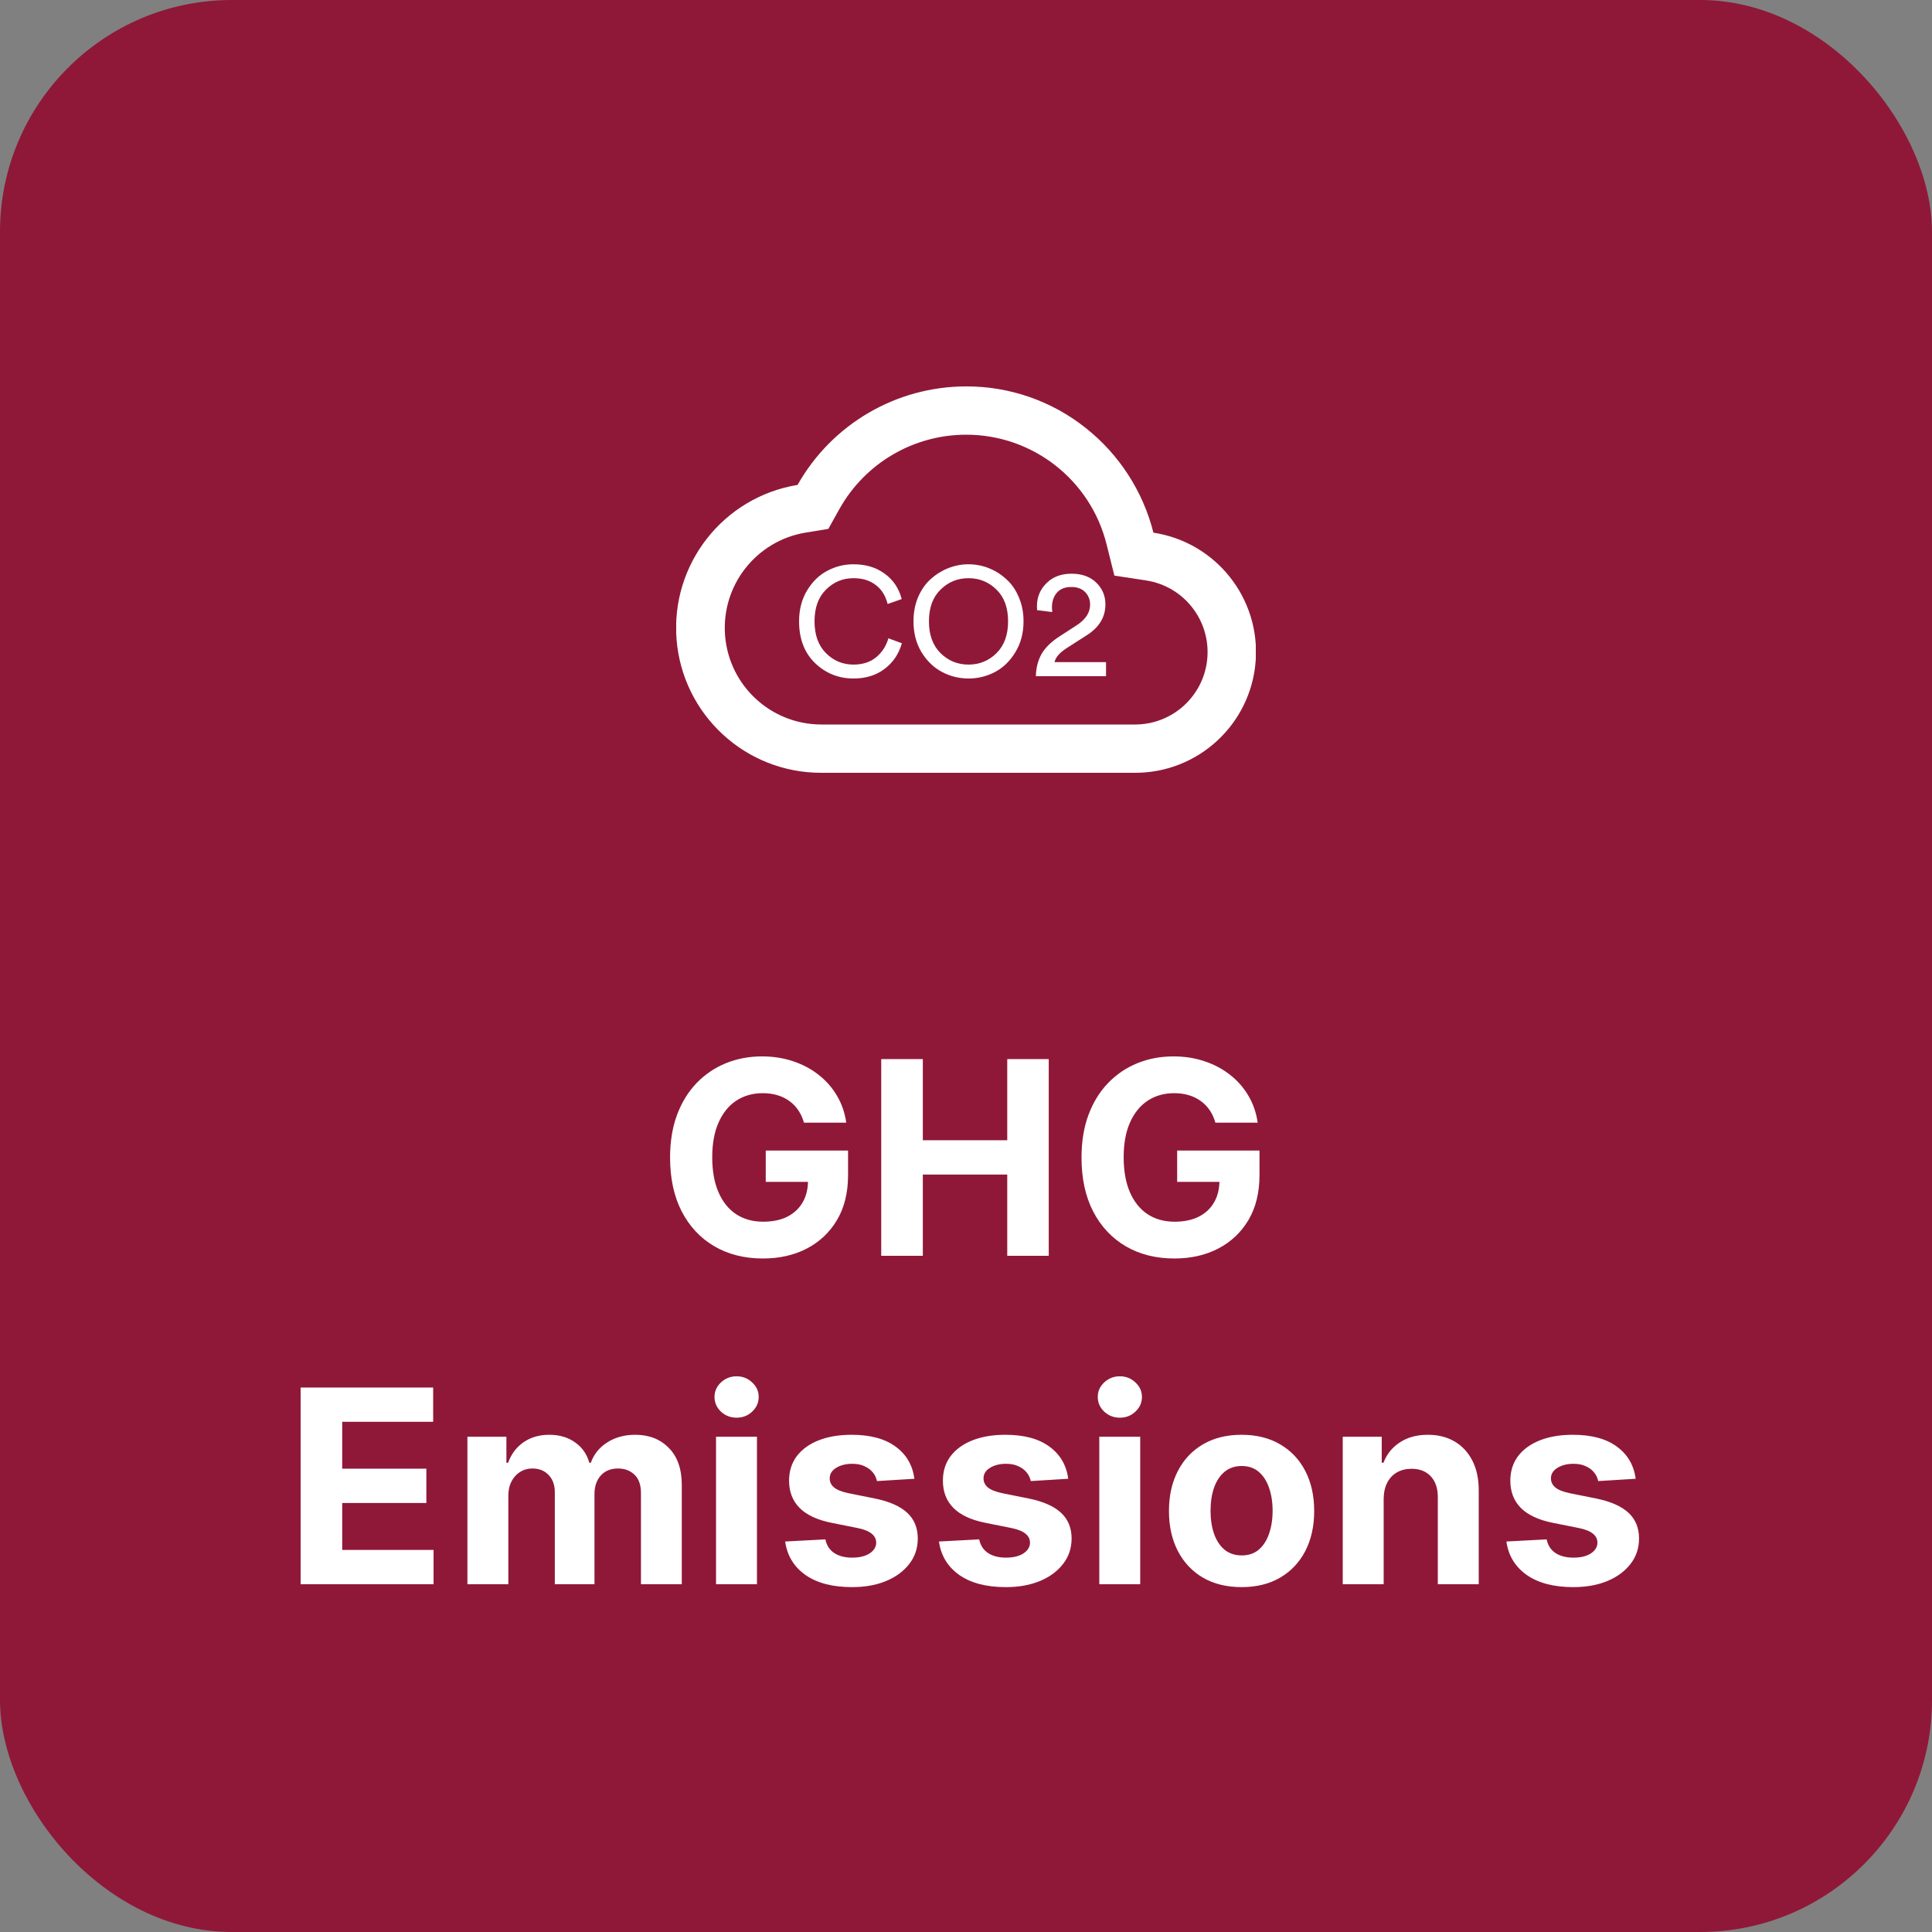
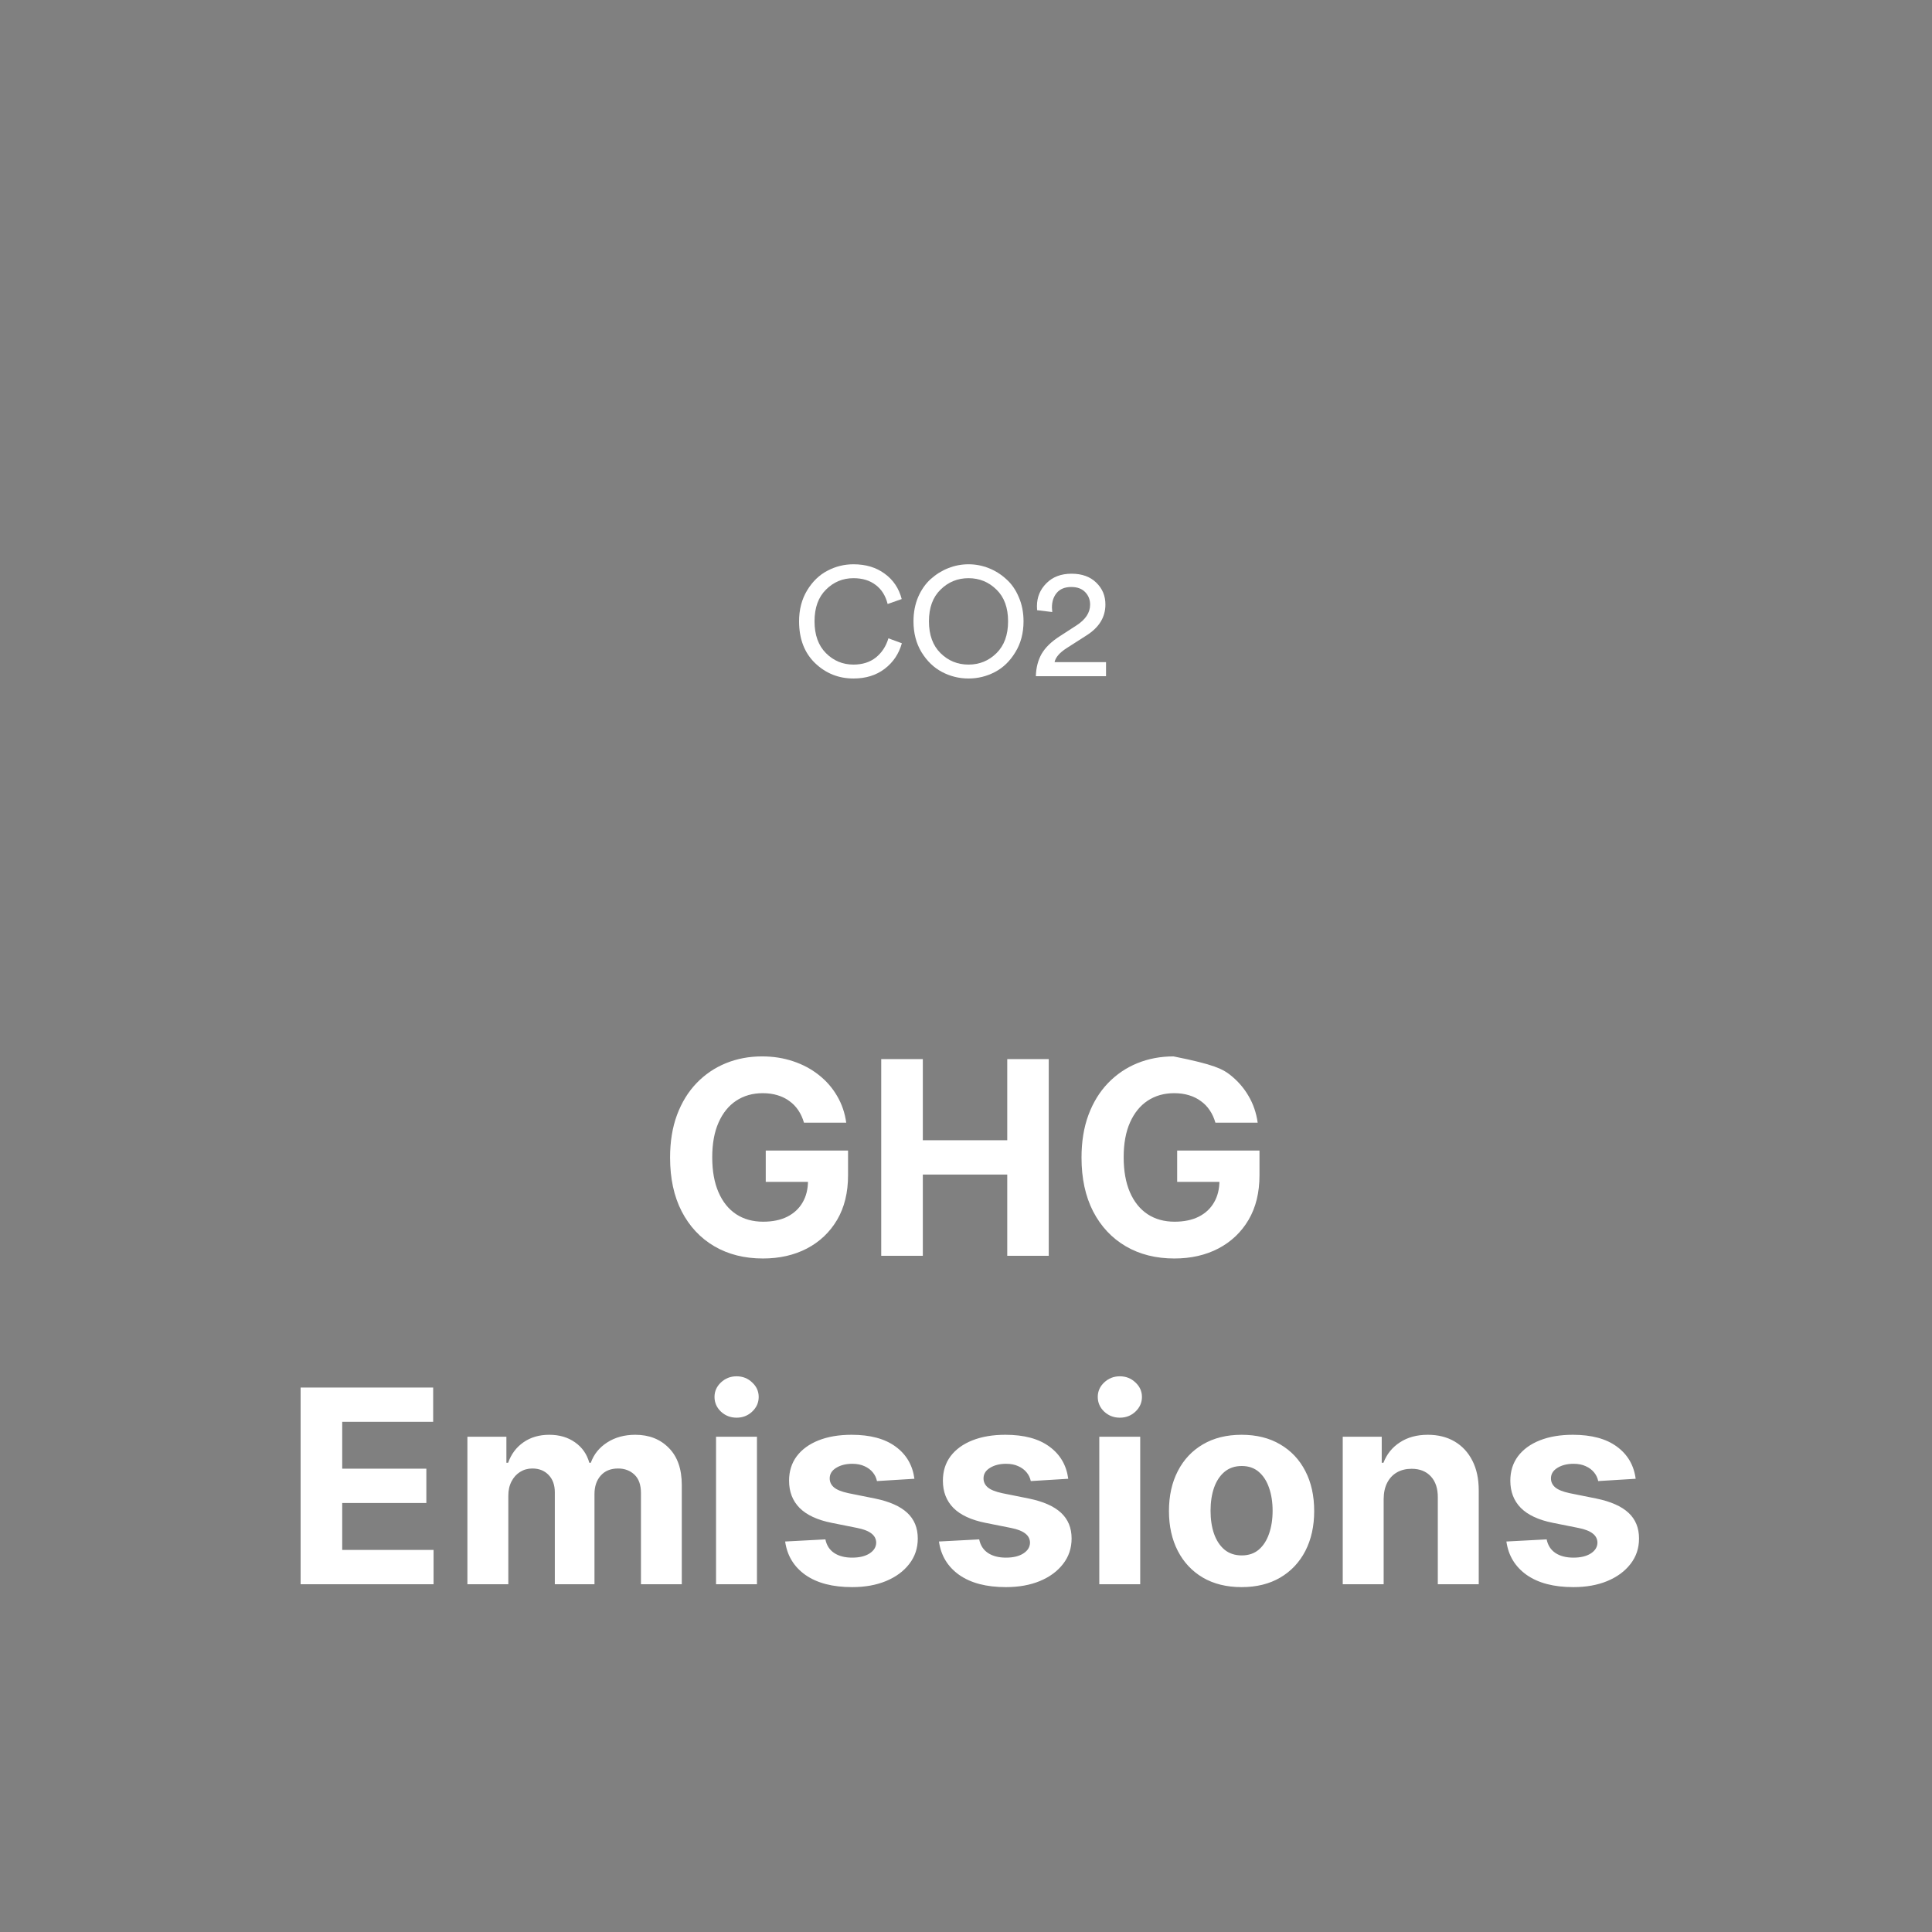
<svg xmlns="http://www.w3.org/2000/svg" width="100" height="100" viewBox="0 0 100 100" fill="none">
  <rect x="0" y="0" width="100" height="100" fill="#808080" stroke="none" />
-   <rect width="100" height="100" rx="12" fill="#8F1838" />
  <g clip-path="url(#clip0_22434_81678)">
-     <path d="M58.75 40H42.5C38.593 40.002 35.339 37.005 35.02 33.111C34.702 29.217 37.427 25.731 41.282 25.099C43.057 21.953 46.388 20.005 50 20C52.252 19.992 54.44 20.752 56.201 22.155C57.931 23.527 59.161 25.431 59.701 27.571C62.935 28.064 65.242 30.966 64.992 34.227C64.742 37.488 62.021 40.005 58.75 40ZM50 22.5C47.289 22.503 44.791 23.965 43.46 26.326L42.875 27.375L41.689 27.569C39.127 27.998 37.32 30.318 37.531 32.907C37.743 35.496 39.902 37.492 42.5 37.5H58.75C60.711 37.502 62.342 35.993 62.493 34.038C62.643 32.084 61.263 30.343 59.325 30.044L57.68 29.794L57.277 28.179C56.447 24.837 53.443 22.494 50 22.5Z" fill="white" />
    <path d="M44.176 35.119C43.403 35.119 42.739 34.852 42.184 34.319C41.635 33.786 41.36 33.066 41.36 32.159C41.36 31.551 41.499 31.018 41.776 30.559C42.054 30.1 42.403 29.762 42.824 29.543C43.246 29.319 43.696 29.207 44.176 29.207C44.816 29.207 45.355 29.37 45.792 29.695C46.235 30.015 46.528 30.452 46.672 31.007L45.944 31.263C45.838 30.836 45.632 30.508 45.328 30.279C45.024 30.044 44.64 29.927 44.176 29.927C43.622 29.927 43.147 30.124 42.752 30.519C42.358 30.908 42.16 31.455 42.16 32.159C42.16 32.863 42.358 33.412 42.752 33.807C43.147 34.202 43.622 34.399 44.176 34.399C44.64 34.399 45.027 34.276 45.336 34.031C45.646 33.78 45.862 33.45 45.984 33.039L46.68 33.295C46.526 33.844 46.227 34.287 45.784 34.623C45.347 34.954 44.811 35.119 44.176 35.119Z" fill="white" />
    <path d="M48.682 30.519C48.282 30.908 48.082 31.455 48.082 32.159C48.082 32.863 48.282 33.412 48.682 33.807C49.082 34.202 49.565 34.399 50.13 34.399C50.696 34.399 51.178 34.202 51.578 33.807C51.978 33.412 52.178 32.863 52.178 32.159C52.178 31.455 51.978 30.908 51.578 30.519C51.178 30.124 50.696 29.927 50.13 29.927C49.565 29.927 49.082 30.124 48.682 30.519ZM47.282 32.159C47.282 31.7 47.362 31.282 47.522 30.903C47.688 30.524 47.904 30.215 48.17 29.975C48.442 29.73 48.746 29.54 49.082 29.407C49.418 29.274 49.768 29.207 50.13 29.207C50.493 29.207 50.842 29.274 51.178 29.407C51.514 29.54 51.816 29.73 52.082 29.975C52.354 30.215 52.57 30.524 52.73 30.903C52.896 31.282 52.978 31.7 52.978 32.159C52.978 32.767 52.837 33.3 52.554 33.759C52.277 34.218 51.925 34.559 51.498 34.783C51.072 35.007 50.616 35.119 50.13 35.119C49.645 35.119 49.189 35.007 48.762 34.783C48.336 34.559 47.981 34.218 47.698 33.759C47.421 33.3 47.282 32.767 47.282 32.159Z" fill="white" />
    <path d="M54.464 31.679L53.68 31.583C53.675 31.535 53.672 31.466 53.672 31.375C53.672 30.911 53.835 30.516 54.16 30.191C54.486 29.86 54.92 29.695 55.464 29.695C56.003 29.695 56.43 29.85 56.744 30.159C57.059 30.463 57.216 30.839 57.216 31.287C57.216 31.943 56.891 32.476 56.24 32.887L55.216 33.543C54.848 33.778 54.638 34.02 54.584 34.271H57.248V34.999H53.616C53.627 34.562 53.726 34.178 53.912 33.847C54.104 33.516 54.416 33.212 54.848 32.935L55.712 32.375C56.187 32.071 56.424 31.711 56.424 31.295C56.424 31.039 56.339 30.823 56.168 30.647C55.998 30.471 55.758 30.383 55.448 30.383C55.123 30.383 54.875 30.482 54.704 30.679C54.534 30.876 54.448 31.132 54.448 31.447C54.448 31.495 54.454 31.572 54.464 31.679Z" fill="white" />
  </g>
-   <path d="M41.613 58.109C41.544 57.867 41.446 57.654 41.32 57.468C41.194 57.279 41.04 57.12 40.858 56.991C40.679 56.858 40.473 56.757 40.241 56.688C40.013 56.618 39.759 56.583 39.48 56.583C38.96 56.583 38.503 56.712 38.108 56.971C37.717 57.229 37.412 57.606 37.194 58.099C36.975 58.59 36.865 59.19 36.865 59.899C36.865 60.608 36.973 61.212 37.189 61.709C37.404 62.206 37.709 62.586 38.103 62.847C38.498 63.106 38.964 63.235 39.5 63.235C39.988 63.235 40.404 63.149 40.748 62.977C41.096 62.801 41.361 62.554 41.544 62.236C41.729 61.918 41.822 61.541 41.822 61.107L42.26 61.172H39.635V59.551H43.895V60.834C43.895 61.729 43.706 62.498 43.328 63.141C42.951 63.78 42.43 64.274 41.767 64.622C41.105 64.967 40.346 65.139 39.49 65.139C38.536 65.139 37.697 64.929 36.975 64.508C36.252 64.084 35.689 63.482 35.285 62.703C34.883 61.921 34.683 60.993 34.683 59.919C34.683 59.094 34.802 58.358 35.041 57.712C35.283 57.062 35.621 56.512 36.055 56.061C36.489 55.61 36.995 55.267 37.571 55.032C38.148 54.797 38.773 54.679 39.446 54.679C40.022 54.679 40.559 54.764 41.056 54.932C41.554 55.098 41.995 55.334 42.379 55.639C42.767 55.943 43.083 56.306 43.328 56.727C43.574 57.145 43.731 57.606 43.801 58.109H41.613ZM45.612 65V54.818H47.765V59.019H52.135V54.818H54.283V65H52.135V60.794H47.765V65H45.612ZM62.909 58.109C62.839 57.867 62.742 57.654 62.616 57.468C62.49 57.279 62.336 57.12 62.153 56.991C61.974 56.858 61.769 56.757 61.537 56.688C61.308 56.618 61.055 56.583 60.776 56.583C60.256 56.583 59.798 56.712 59.404 56.971C59.013 57.229 58.708 57.606 58.489 58.099C58.27 58.59 58.161 59.19 58.161 59.899C58.161 60.608 58.269 61.212 58.484 61.709C58.7 62.206 59.005 62.586 59.399 62.847C59.794 63.106 60.259 63.235 60.796 63.235C61.283 63.235 61.699 63.149 62.044 62.977C62.392 62.801 62.657 62.554 62.839 62.236C63.025 61.918 63.118 61.541 63.118 61.107L63.555 61.172H60.93V59.551H65.191V60.834C65.191 61.729 65.002 62.498 64.624 63.141C64.246 63.78 63.726 64.274 63.063 64.622C62.4 64.967 61.641 65.139 60.786 65.139C59.832 65.139 58.993 64.929 58.27 64.508C57.548 64.084 56.984 63.482 56.58 62.703C56.179 61.921 55.979 60.993 55.979 59.919C55.979 59.094 56.098 58.358 56.337 57.712C56.578 57.062 56.917 56.512 57.351 56.061C57.785 55.61 58.29 55.267 58.867 55.032C59.444 54.797 60.069 54.679 60.741 54.679C61.318 54.679 61.855 54.764 62.352 54.932C62.849 55.098 63.29 55.334 63.675 55.639C64.062 55.943 64.379 56.306 64.624 56.727C64.87 57.145 65.027 57.606 65.097 58.109H62.909ZM15.56 82V71.818H22.421V73.593H17.713V76.019H22.068V77.794H17.713V80.225H22.441V82H15.56ZM24.193 82V74.364H26.211V75.711H26.301C26.46 75.263 26.725 74.91 27.096 74.652C27.467 74.394 27.911 74.264 28.428 74.264C28.952 74.264 29.398 74.395 29.766 74.657C30.134 74.915 30.379 75.267 30.502 75.711H30.581C30.737 75.273 31.019 74.924 31.426 74.662C31.837 74.397 32.323 74.264 32.883 74.264C33.596 74.264 34.174 74.491 34.618 74.945C35.066 75.396 35.289 76.036 35.289 76.864V82H33.176V77.282C33.176 76.858 33.064 76.54 32.838 76.327C32.613 76.115 32.331 76.009 31.993 76.009C31.609 76.009 31.309 76.132 31.093 76.377C30.878 76.619 30.77 76.939 30.77 77.337V82H28.717V77.237C28.717 76.863 28.609 76.564 28.394 76.342C28.181 76.12 27.901 76.009 27.553 76.009C27.318 76.009 27.106 76.069 26.917 76.188C26.732 76.304 26.584 76.468 26.475 76.68C26.365 76.889 26.311 77.135 26.311 77.416V82H24.193ZM37.062 82V74.364H39.18V82H37.062ZM38.126 73.379C37.811 73.379 37.541 73.275 37.316 73.066C37.094 72.854 36.983 72.6 36.983 72.305C36.983 72.014 37.094 71.763 37.316 71.555C37.541 71.343 37.811 71.237 38.126 71.237C38.441 71.237 38.709 71.343 38.931 71.555C39.157 71.763 39.27 72.014 39.27 72.305C39.27 72.6 39.157 72.854 38.931 73.066C38.709 73.275 38.441 73.379 38.126 73.379ZM47.33 76.541L45.391 76.66C45.358 76.495 45.287 76.346 45.178 76.213C45.068 76.077 44.924 75.969 44.745 75.89C44.569 75.807 44.359 75.766 44.114 75.766C43.786 75.766 43.509 75.835 43.283 75.974C43.058 76.11 42.945 76.293 42.945 76.521C42.945 76.704 43.018 76.858 43.164 76.984C43.31 77.11 43.56 77.211 43.915 77.287L45.297 77.565C46.039 77.718 46.593 77.963 46.957 78.301C47.322 78.639 47.504 79.083 47.504 79.633C47.504 80.134 47.357 80.573 47.062 80.951C46.77 81.329 46.369 81.624 45.859 81.836C45.352 82.045 44.767 82.149 44.104 82.149C43.093 82.149 42.288 81.939 41.688 81.518C41.091 81.094 40.741 80.517 40.639 79.788L42.722 79.678C42.785 79.987 42.937 80.222 43.179 80.384C43.421 80.543 43.731 80.623 44.109 80.623C44.48 80.623 44.778 80.552 45.004 80.409C45.232 80.263 45.348 80.076 45.352 79.847C45.348 79.655 45.267 79.498 45.108 79.375C44.949 79.249 44.704 79.153 44.372 79.087L43.05 78.823C42.304 78.674 41.749 78.415 41.384 78.048C41.023 77.68 40.842 77.211 40.842 76.641C40.842 76.15 40.975 75.728 41.24 75.373C41.509 75.018 41.885 74.745 42.369 74.553C42.856 74.36 43.426 74.264 44.079 74.264C45.043 74.264 45.802 74.468 46.356 74.876C46.913 75.283 47.237 75.838 47.33 76.541ZM55.292 76.541L53.353 76.66C53.32 76.495 53.248 76.346 53.139 76.213C53.03 76.077 52.885 75.969 52.706 75.89C52.531 75.807 52.32 75.766 52.075 75.766C51.747 75.766 51.47 75.835 51.245 75.974C51.019 76.11 50.907 76.293 50.907 76.521C50.907 76.704 50.98 76.858 51.125 76.984C51.271 77.11 51.522 77.211 51.876 77.287L53.258 77.565C54.001 77.718 54.554 77.963 54.919 78.301C55.283 78.639 55.466 79.083 55.466 79.633C55.466 80.134 55.318 80.573 55.023 80.951C54.731 81.329 54.331 81.624 53.82 81.836C53.313 82.045 52.728 82.149 52.065 82.149C51.054 82.149 50.249 81.939 49.649 81.518C49.052 81.094 48.703 80.517 48.6 79.788L50.683 79.678C50.746 79.987 50.898 80.222 51.14 80.384C51.382 80.543 51.692 80.623 52.07 80.623C52.441 80.623 52.74 80.552 52.965 80.409C53.194 80.263 53.31 80.076 53.313 79.847C53.31 79.655 53.228 79.498 53.069 79.375C52.91 79.249 52.665 79.153 52.334 79.087L51.011 78.823C50.265 78.674 49.71 78.415 49.346 78.048C48.984 77.68 48.804 77.211 48.804 76.641C48.804 76.15 48.936 75.728 49.201 75.373C49.47 75.018 49.846 74.745 50.33 74.553C50.817 74.36 51.387 74.264 52.04 74.264C53.005 74.264 53.764 74.468 54.317 74.876C54.874 75.283 55.199 75.838 55.292 76.541ZM56.899 82V74.364H59.017V82H56.899ZM57.963 73.379C57.648 73.379 57.378 73.275 57.153 73.066C56.931 72.854 56.82 72.6 56.82 72.305C56.82 72.014 56.931 71.763 57.153 71.555C57.378 71.343 57.648 71.237 57.963 71.237C58.278 71.237 58.547 71.343 58.769 71.555C58.994 71.763 59.107 72.014 59.107 72.305C59.107 72.6 58.994 72.854 58.769 73.066C58.547 73.275 58.278 73.379 57.963 73.379ZM64.264 82.149C63.492 82.149 62.824 81.985 62.261 81.657C61.7 81.326 61.268 80.865 60.963 80.275C60.658 79.682 60.505 78.994 60.505 78.212C60.505 77.423 60.658 76.733 60.963 76.144C61.268 75.55 61.7 75.09 62.261 74.761C62.824 74.43 63.492 74.264 64.264 74.264C65.036 74.264 65.703 74.43 66.263 74.761C66.826 75.09 67.26 75.55 67.565 76.144C67.87 76.733 68.022 77.423 68.022 78.212C68.022 78.994 67.87 79.682 67.565 80.275C67.26 80.865 66.826 81.326 66.263 81.657C65.703 81.985 65.036 82.149 64.264 82.149ZM64.274 80.508C64.625 80.508 64.919 80.409 65.154 80.21C65.389 80.008 65.567 79.733 65.686 79.385C65.808 79.037 65.87 78.641 65.87 78.197C65.87 77.753 65.808 77.356 65.686 77.008C65.567 76.66 65.389 76.385 65.154 76.183C64.919 75.981 64.625 75.88 64.274 75.88C63.919 75.88 63.621 75.981 63.379 76.183C63.14 76.385 62.96 76.66 62.837 77.008C62.718 77.356 62.658 77.753 62.658 78.197C62.658 78.641 62.718 79.037 62.837 79.385C62.96 79.733 63.14 80.008 63.379 80.21C63.621 80.409 63.919 80.508 64.274 80.508ZM71.618 77.585V82H69.5V74.364H71.518V75.711H71.608C71.777 75.267 72.06 74.915 72.458 74.657C72.856 74.395 73.338 74.264 73.904 74.264C74.435 74.264 74.897 74.38 75.292 74.612C75.686 74.844 75.993 75.176 76.211 75.606C76.43 76.034 76.539 76.544 76.539 77.138V82H74.421V77.516C74.425 77.048 74.305 76.684 74.064 76.422C73.822 76.157 73.489 76.024 73.064 76.024C72.779 76.024 72.527 76.085 72.309 76.208C72.093 76.331 71.924 76.51 71.802 76.745C71.682 76.977 71.621 77.257 71.618 77.585ZM84.662 76.541L82.723 76.66C82.69 76.495 82.619 76.346 82.51 76.213C82.4 76.077 82.256 75.969 82.077 75.89C81.901 75.807 81.691 75.766 81.446 75.766C81.118 75.766 80.841 75.835 80.615 75.974C80.39 76.11 80.277 76.293 80.277 76.521C80.277 76.704 80.35 76.858 80.496 76.984C80.642 77.11 80.892 77.211 81.247 77.287L82.629 77.565C83.371 77.718 83.925 77.963 84.29 78.301C84.654 78.639 84.836 79.083 84.836 79.633C84.836 80.134 84.689 80.573 84.394 80.951C84.102 81.329 83.701 81.624 83.191 81.836C82.684 82.045 82.099 82.149 81.436 82.149C80.425 82.149 79.62 81.939 79.02 81.518C78.423 81.094 78.073 80.517 77.971 79.788L80.054 79.678C80.117 79.987 80.269 80.222 80.511 80.384C80.753 80.543 81.063 80.623 81.441 80.623C81.812 80.623 82.11 80.552 82.336 80.409C82.564 80.263 82.68 80.076 82.684 79.847C82.68 79.655 82.599 79.498 82.44 79.375C82.281 79.249 82.036 79.153 81.704 79.087L80.382 78.823C79.636 78.674 79.081 78.415 78.716 78.048C78.355 77.68 78.174 77.211 78.174 76.641C78.174 76.15 78.307 75.728 78.572 75.373C78.841 75.018 79.217 74.745 79.701 74.553C80.188 74.36 80.758 74.264 81.411 74.264C82.375 74.264 83.134 74.468 83.688 74.876C84.245 75.283 84.57 75.838 84.662 76.541Z" fill="white" />
+   <path d="M41.613 58.109C41.544 57.867 41.446 57.654 41.32 57.468C41.194 57.279 41.04 57.12 40.858 56.991C40.679 56.858 40.473 56.757 40.241 56.688C40.013 56.618 39.759 56.583 39.48 56.583C38.96 56.583 38.503 56.712 38.108 56.971C37.717 57.229 37.412 57.606 37.194 58.099C36.975 58.59 36.865 59.19 36.865 59.899C36.865 60.608 36.973 61.212 37.189 61.709C37.404 62.206 37.709 62.586 38.103 62.847C38.498 63.106 38.964 63.235 39.5 63.235C39.988 63.235 40.404 63.149 40.748 62.977C41.096 62.801 41.361 62.554 41.544 62.236C41.729 61.918 41.822 61.541 41.822 61.107L42.26 61.172H39.635V59.551H43.895V60.834C43.895 61.729 43.706 62.498 43.328 63.141C42.951 63.78 42.43 64.274 41.767 64.622C41.105 64.967 40.346 65.139 39.49 65.139C38.536 65.139 37.697 64.929 36.975 64.508C36.252 64.084 35.689 63.482 35.285 62.703C34.883 61.921 34.683 60.993 34.683 59.919C34.683 59.094 34.802 58.358 35.041 57.712C35.283 57.062 35.621 56.512 36.055 56.061C36.489 55.61 36.995 55.267 37.571 55.032C38.148 54.797 38.773 54.679 39.446 54.679C40.022 54.679 40.559 54.764 41.056 54.932C41.554 55.098 41.995 55.334 42.379 55.639C42.767 55.943 43.083 56.306 43.328 56.727C43.574 57.145 43.731 57.606 43.801 58.109H41.613ZM45.612 65V54.818H47.765V59.019H52.135V54.818H54.283V65H52.135V60.794H47.765V65H45.612ZM62.909 58.109C62.839 57.867 62.742 57.654 62.616 57.468C62.49 57.279 62.336 57.12 62.153 56.991C61.974 56.858 61.769 56.757 61.537 56.688C61.308 56.618 61.055 56.583 60.776 56.583C60.256 56.583 59.798 56.712 59.404 56.971C59.013 57.229 58.708 57.606 58.489 58.099C58.27 58.59 58.161 59.19 58.161 59.899C58.161 60.608 58.269 61.212 58.484 61.709C58.7 62.206 59.005 62.586 59.399 62.847C59.794 63.106 60.259 63.235 60.796 63.235C61.283 63.235 61.699 63.149 62.044 62.977C62.392 62.801 62.657 62.554 62.839 62.236C63.025 61.918 63.118 61.541 63.118 61.107L63.555 61.172H60.93V59.551H65.191V60.834C65.191 61.729 65.002 62.498 64.624 63.141C64.246 63.78 63.726 64.274 63.063 64.622C62.4 64.967 61.641 65.139 60.786 65.139C59.832 65.139 58.993 64.929 58.27 64.508C57.548 64.084 56.984 63.482 56.58 62.703C56.179 61.921 55.979 60.993 55.979 59.919C55.979 59.094 56.098 58.358 56.337 57.712C56.578 57.062 56.917 56.512 57.351 56.061C57.785 55.61 58.29 55.267 58.867 55.032C59.444 54.797 60.069 54.679 60.741 54.679C62.849 55.098 63.29 55.334 63.675 55.639C64.062 55.943 64.379 56.306 64.624 56.727C64.87 57.145 65.027 57.606 65.097 58.109H62.909ZM15.56 82V71.818H22.421V73.593H17.713V76.019H22.068V77.794H17.713V80.225H22.441V82H15.56ZM24.193 82V74.364H26.211V75.711H26.301C26.46 75.263 26.725 74.91 27.096 74.652C27.467 74.394 27.911 74.264 28.428 74.264C28.952 74.264 29.398 74.395 29.766 74.657C30.134 74.915 30.379 75.267 30.502 75.711H30.581C30.737 75.273 31.019 74.924 31.426 74.662C31.837 74.397 32.323 74.264 32.883 74.264C33.596 74.264 34.174 74.491 34.618 74.945C35.066 75.396 35.289 76.036 35.289 76.864V82H33.176V77.282C33.176 76.858 33.064 76.54 32.838 76.327C32.613 76.115 32.331 76.009 31.993 76.009C31.609 76.009 31.309 76.132 31.093 76.377C30.878 76.619 30.77 76.939 30.77 77.337V82H28.717V77.237C28.717 76.863 28.609 76.564 28.394 76.342C28.181 76.12 27.901 76.009 27.553 76.009C27.318 76.009 27.106 76.069 26.917 76.188C26.732 76.304 26.584 76.468 26.475 76.68C26.365 76.889 26.311 77.135 26.311 77.416V82H24.193ZM37.062 82V74.364H39.18V82H37.062ZM38.126 73.379C37.811 73.379 37.541 73.275 37.316 73.066C37.094 72.854 36.983 72.6 36.983 72.305C36.983 72.014 37.094 71.763 37.316 71.555C37.541 71.343 37.811 71.237 38.126 71.237C38.441 71.237 38.709 71.343 38.931 71.555C39.157 71.763 39.27 72.014 39.27 72.305C39.27 72.6 39.157 72.854 38.931 73.066C38.709 73.275 38.441 73.379 38.126 73.379ZM47.33 76.541L45.391 76.66C45.358 76.495 45.287 76.346 45.178 76.213C45.068 76.077 44.924 75.969 44.745 75.89C44.569 75.807 44.359 75.766 44.114 75.766C43.786 75.766 43.509 75.835 43.283 75.974C43.058 76.11 42.945 76.293 42.945 76.521C42.945 76.704 43.018 76.858 43.164 76.984C43.31 77.11 43.56 77.211 43.915 77.287L45.297 77.565C46.039 77.718 46.593 77.963 46.957 78.301C47.322 78.639 47.504 79.083 47.504 79.633C47.504 80.134 47.357 80.573 47.062 80.951C46.77 81.329 46.369 81.624 45.859 81.836C45.352 82.045 44.767 82.149 44.104 82.149C43.093 82.149 42.288 81.939 41.688 81.518C41.091 81.094 40.741 80.517 40.639 79.788L42.722 79.678C42.785 79.987 42.937 80.222 43.179 80.384C43.421 80.543 43.731 80.623 44.109 80.623C44.48 80.623 44.778 80.552 45.004 80.409C45.232 80.263 45.348 80.076 45.352 79.847C45.348 79.655 45.267 79.498 45.108 79.375C44.949 79.249 44.704 79.153 44.372 79.087L43.05 78.823C42.304 78.674 41.749 78.415 41.384 78.048C41.023 77.68 40.842 77.211 40.842 76.641C40.842 76.15 40.975 75.728 41.24 75.373C41.509 75.018 41.885 74.745 42.369 74.553C42.856 74.36 43.426 74.264 44.079 74.264C45.043 74.264 45.802 74.468 46.356 74.876C46.913 75.283 47.237 75.838 47.33 76.541ZM55.292 76.541L53.353 76.66C53.32 76.495 53.248 76.346 53.139 76.213C53.03 76.077 52.885 75.969 52.706 75.89C52.531 75.807 52.32 75.766 52.075 75.766C51.747 75.766 51.47 75.835 51.245 75.974C51.019 76.11 50.907 76.293 50.907 76.521C50.907 76.704 50.98 76.858 51.125 76.984C51.271 77.11 51.522 77.211 51.876 77.287L53.258 77.565C54.001 77.718 54.554 77.963 54.919 78.301C55.283 78.639 55.466 79.083 55.466 79.633C55.466 80.134 55.318 80.573 55.023 80.951C54.731 81.329 54.331 81.624 53.82 81.836C53.313 82.045 52.728 82.149 52.065 82.149C51.054 82.149 50.249 81.939 49.649 81.518C49.052 81.094 48.703 80.517 48.6 79.788L50.683 79.678C50.746 79.987 50.898 80.222 51.14 80.384C51.382 80.543 51.692 80.623 52.07 80.623C52.441 80.623 52.74 80.552 52.965 80.409C53.194 80.263 53.31 80.076 53.313 79.847C53.31 79.655 53.228 79.498 53.069 79.375C52.91 79.249 52.665 79.153 52.334 79.087L51.011 78.823C50.265 78.674 49.71 78.415 49.346 78.048C48.984 77.68 48.804 77.211 48.804 76.641C48.804 76.15 48.936 75.728 49.201 75.373C49.47 75.018 49.846 74.745 50.33 74.553C50.817 74.36 51.387 74.264 52.04 74.264C53.005 74.264 53.764 74.468 54.317 74.876C54.874 75.283 55.199 75.838 55.292 76.541ZM56.899 82V74.364H59.017V82H56.899ZM57.963 73.379C57.648 73.379 57.378 73.275 57.153 73.066C56.931 72.854 56.82 72.6 56.82 72.305C56.82 72.014 56.931 71.763 57.153 71.555C57.378 71.343 57.648 71.237 57.963 71.237C58.278 71.237 58.547 71.343 58.769 71.555C58.994 71.763 59.107 72.014 59.107 72.305C59.107 72.6 58.994 72.854 58.769 73.066C58.547 73.275 58.278 73.379 57.963 73.379ZM64.264 82.149C63.492 82.149 62.824 81.985 62.261 81.657C61.7 81.326 61.268 80.865 60.963 80.275C60.658 79.682 60.505 78.994 60.505 78.212C60.505 77.423 60.658 76.733 60.963 76.144C61.268 75.55 61.7 75.09 62.261 74.761C62.824 74.43 63.492 74.264 64.264 74.264C65.036 74.264 65.703 74.43 66.263 74.761C66.826 75.09 67.26 75.55 67.565 76.144C67.87 76.733 68.022 77.423 68.022 78.212C68.022 78.994 67.87 79.682 67.565 80.275C67.26 80.865 66.826 81.326 66.263 81.657C65.703 81.985 65.036 82.149 64.264 82.149ZM64.274 80.508C64.625 80.508 64.919 80.409 65.154 80.21C65.389 80.008 65.567 79.733 65.686 79.385C65.808 79.037 65.87 78.641 65.87 78.197C65.87 77.753 65.808 77.356 65.686 77.008C65.567 76.66 65.389 76.385 65.154 76.183C64.919 75.981 64.625 75.88 64.274 75.88C63.919 75.88 63.621 75.981 63.379 76.183C63.14 76.385 62.96 76.66 62.837 77.008C62.718 77.356 62.658 77.753 62.658 78.197C62.658 78.641 62.718 79.037 62.837 79.385C62.96 79.733 63.14 80.008 63.379 80.21C63.621 80.409 63.919 80.508 64.274 80.508ZM71.618 77.585V82H69.5V74.364H71.518V75.711H71.608C71.777 75.267 72.06 74.915 72.458 74.657C72.856 74.395 73.338 74.264 73.904 74.264C74.435 74.264 74.897 74.38 75.292 74.612C75.686 74.844 75.993 75.176 76.211 75.606C76.43 76.034 76.539 76.544 76.539 77.138V82H74.421V77.516C74.425 77.048 74.305 76.684 74.064 76.422C73.822 76.157 73.489 76.024 73.064 76.024C72.779 76.024 72.527 76.085 72.309 76.208C72.093 76.331 71.924 76.51 71.802 76.745C71.682 76.977 71.621 77.257 71.618 77.585ZM84.662 76.541L82.723 76.66C82.69 76.495 82.619 76.346 82.51 76.213C82.4 76.077 82.256 75.969 82.077 75.89C81.901 75.807 81.691 75.766 81.446 75.766C81.118 75.766 80.841 75.835 80.615 75.974C80.39 76.11 80.277 76.293 80.277 76.521C80.277 76.704 80.35 76.858 80.496 76.984C80.642 77.11 80.892 77.211 81.247 77.287L82.629 77.565C83.371 77.718 83.925 77.963 84.29 78.301C84.654 78.639 84.836 79.083 84.836 79.633C84.836 80.134 84.689 80.573 84.394 80.951C84.102 81.329 83.701 81.624 83.191 81.836C82.684 82.045 82.099 82.149 81.436 82.149C80.425 82.149 79.62 81.939 79.02 81.518C78.423 81.094 78.073 80.517 77.971 79.788L80.054 79.678C80.117 79.987 80.269 80.222 80.511 80.384C80.753 80.543 81.063 80.623 81.441 80.623C81.812 80.623 82.11 80.552 82.336 80.409C82.564 80.263 82.68 80.076 82.684 79.847C82.68 79.655 82.599 79.498 82.44 79.375C82.281 79.249 82.036 79.153 81.704 79.087L80.382 78.823C79.636 78.674 79.081 78.415 78.716 78.048C78.355 77.68 78.174 77.211 78.174 76.641C78.174 76.15 78.307 75.728 78.572 75.373C78.841 75.018 79.217 74.745 79.701 74.553C80.188 74.36 80.758 74.264 81.411 74.264C82.375 74.264 83.134 74.468 83.688 74.876C84.245 75.283 84.57 75.838 84.662 76.541Z" fill="white" />
  <defs>
    <clipPath id="clip0_22434_81678">
      <rect width="30" height="30" fill="white" transform="translate(35 15)" />
    </clipPath>
  </defs>
</svg>